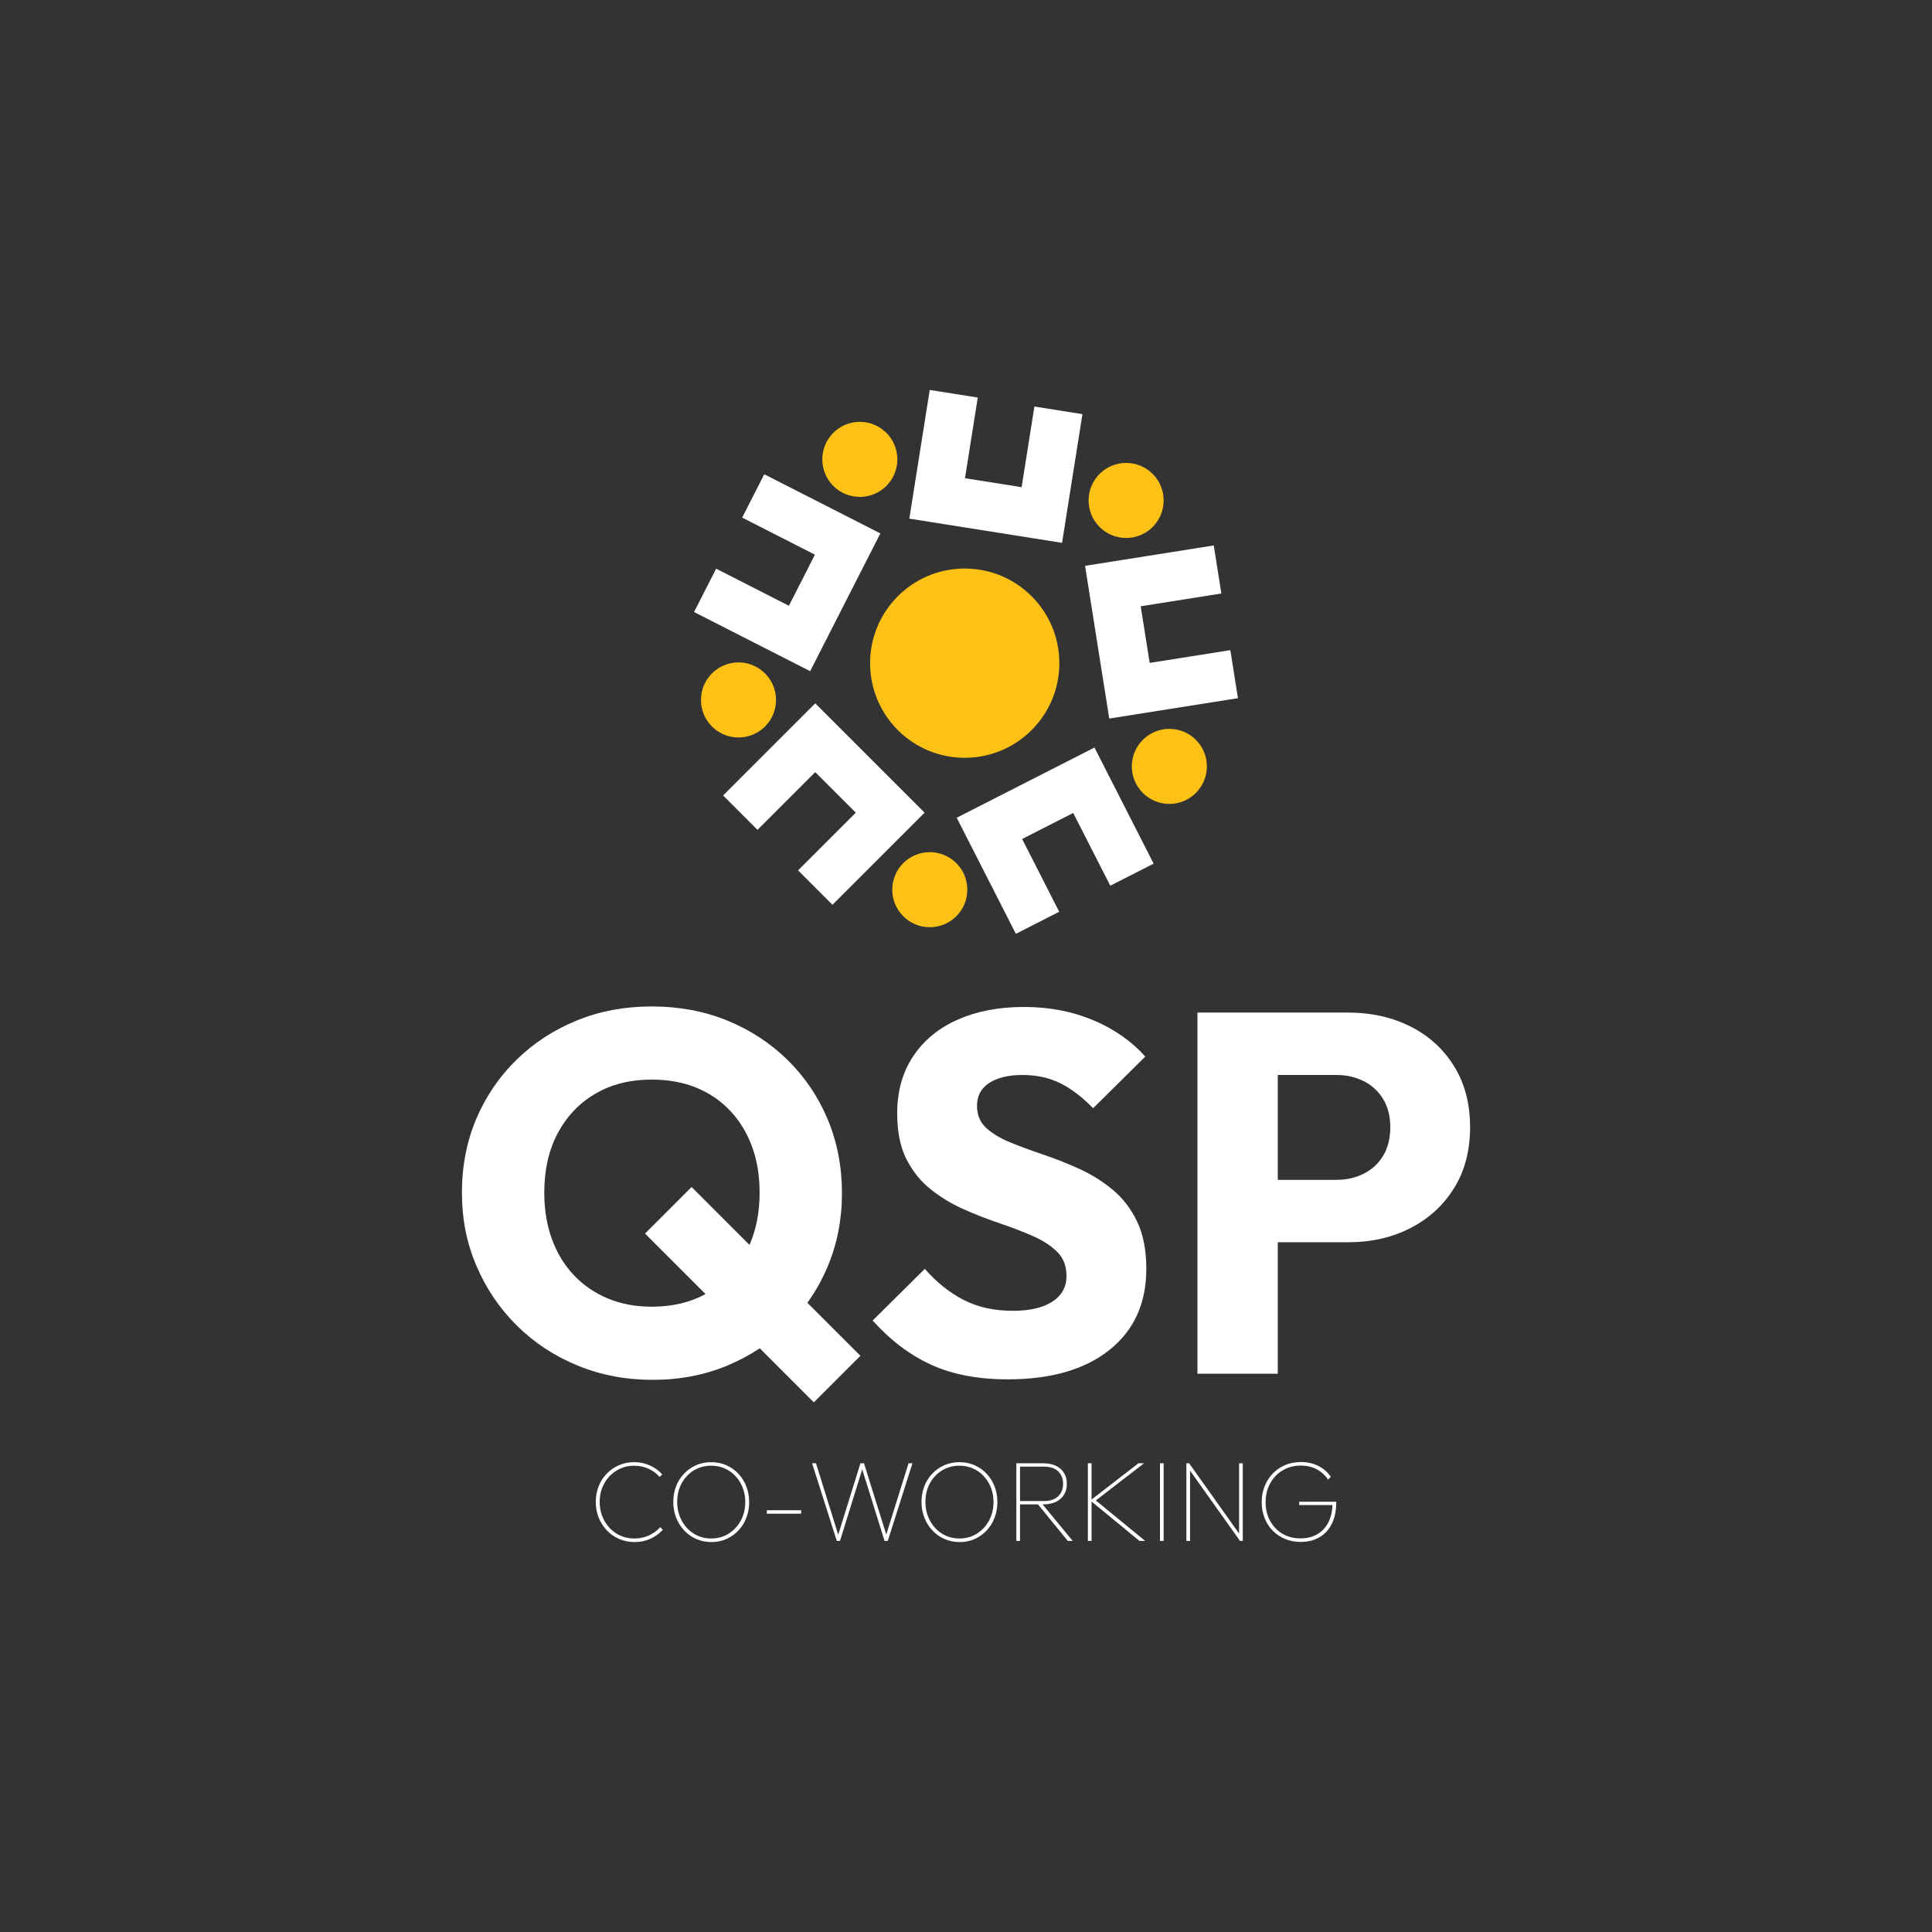
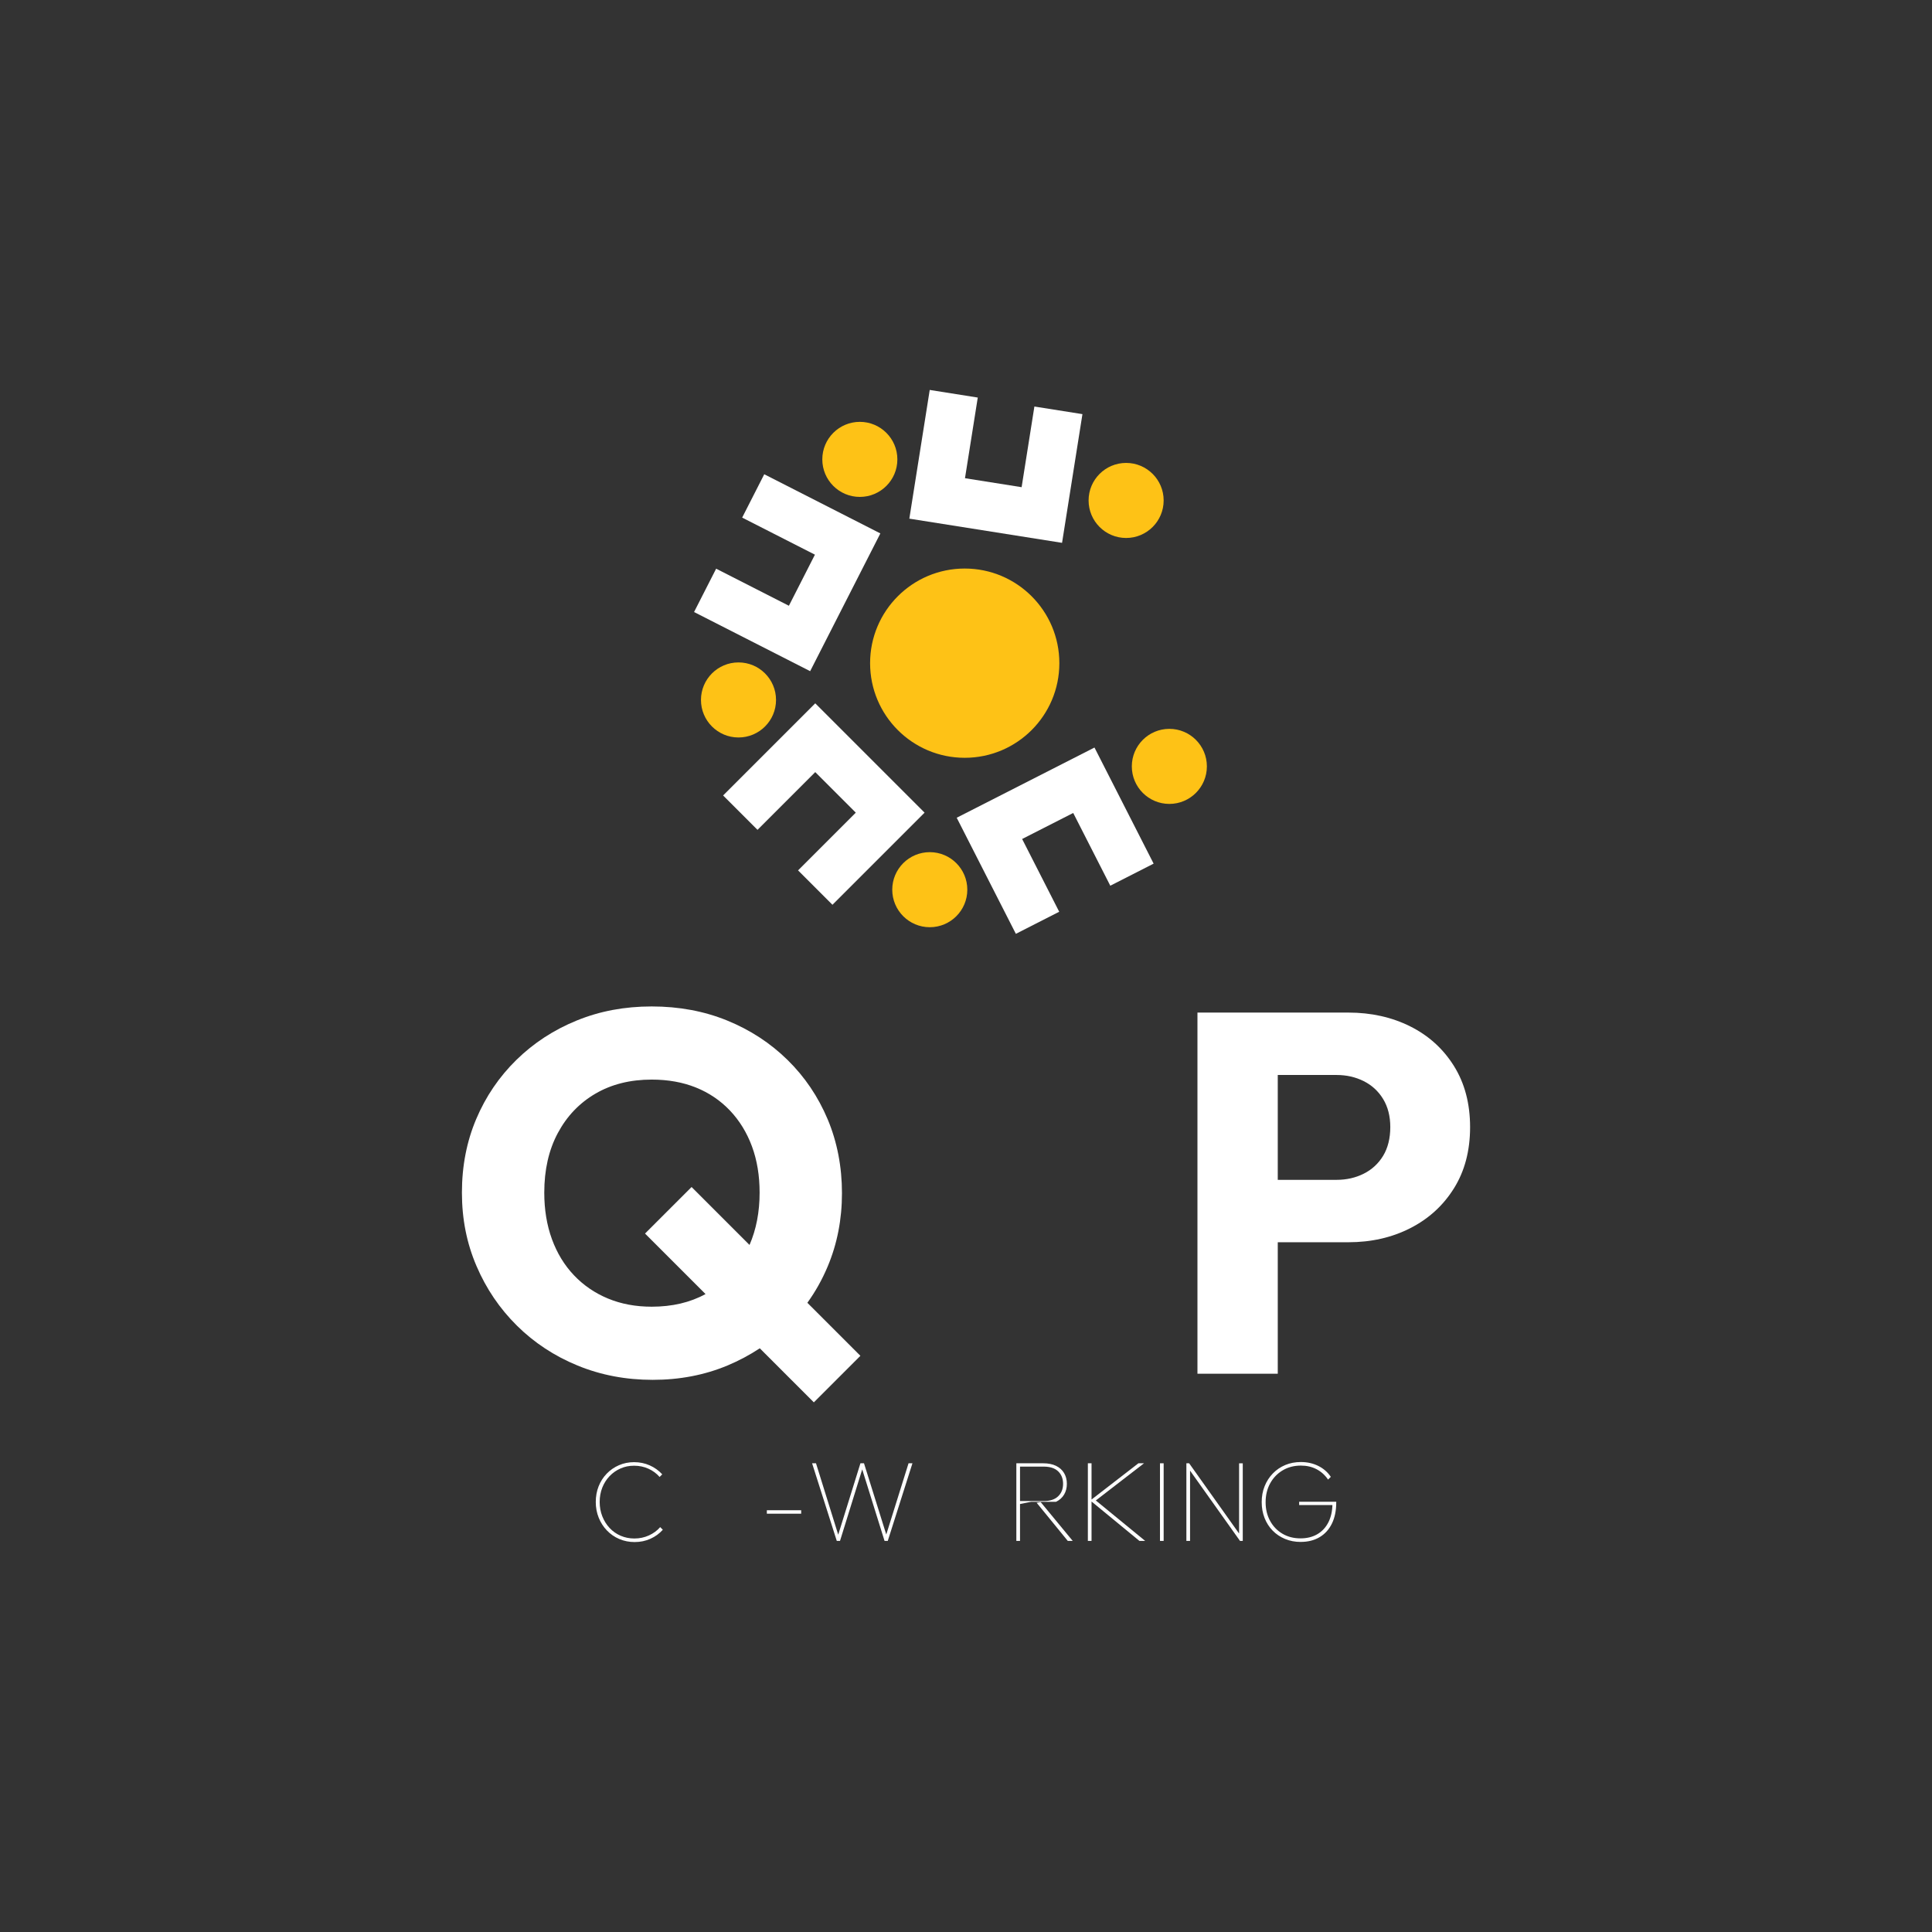
<svg xmlns="http://www.w3.org/2000/svg" id="Layer_1" data-name="Layer 1" viewBox="0 0 2000 2000">
  <rect x="0" y="0" width="2000" height="2000" fill="#333333" stroke="none" />
  <defs>
    <style>
      .cls-1 {
        fill: #fff;
      }

      .cls-2 {
        fill: #fec216;
      }
    </style>
  </defs>
  <g>
    <circle class="cls-2" cx="998.68" cy="686.51" r="97.96" />
    <polygon class="cls-1" points="861.74 936.62 826.14 901.02 885.91 841.25 843.94 799.28 784.17 859.05 748.56 823.45 843.94 728.07 957.12 841.25 861.74 936.62" />
    <polygon class="cls-1" points="838.67 694.8 718.49 633.57 741.35 588.7 816.66 627.08 843.61 574.19 768.29 535.82 791.15 490.95 911.34 552.19 838.67 694.8" />
    <polygon class="cls-1" points="1099.43 561.94 941.34 536.9 962.45 403.67 1012.18 411.55 998.95 495.04 1057.58 504.33 1070.8 420.83 1120.54 428.71 1099.43 561.94" />
-     <polygon class="cls-1" points="1148.29 743.84 1123.25 585.75 1256.47 564.65 1264.35 614.38 1180.86 627.61 1190.15 686.23 1273.64 673.01 1281.51 722.74 1148.29 743.84" />
    <polygon class="cls-1" points="1051.62 966.7 990.38 846.52 1133 773.85 1194.23 894.03 1149.37 916.89 1110.99 841.58 1058.11 868.52 1096.48 943.84 1051.62 966.7" />
    <circle class="cls-2" cx="962.51" cy="921" r="38.85" />
    <circle class="cls-2" cx="764.49" cy="724.58" r="38.85" />
    <circle class="cls-2" cx="890.1" cy="475.55" r="38.85" />
    <circle class="cls-2" cx="1165.76" cy="518.06" r="38.85" />
    <circle class="cls-2" cx="1210.51" cy="793.36" r="38.85" />
  </g>
  <g>
    <path class="cls-1" d="M835.78,1348.64c8.31-11.51,15.31-24.01,21-37.51,9.88-23.48,14.82-48.8,14.82-75.99s-4.94-53.03-14.82-76.51c-9.89-23.48-23.75-43.95-41.57-61.43-17.83-17.47-38.65-31.06-62.48-40.77-23.83-9.71-49.87-14.56-78.1-14.56s-53.75,4.85-77.58,14.56c-23.83,9.71-44.66,23.3-62.48,40.77-17.83,17.48-31.69,37.86-41.57,61.16-9.88,23.3-14.82,48.72-14.82,76.25s5.03,52.51,15.09,75.99c10.06,23.48,24,44.04,41.83,61.68,17.82,17.66,38.74,31.43,62.75,41.31,24,9.87,49.94,14.82,77.83,14.82s53.66-4.95,77.31-14.82c11.92-4.98,23.09-10.93,33.53-17.84l55.96,55.96,48.19-48.18-54.89-54.89ZM775.91,1288.77l-59.98-59.98-48.19,48.18,62.63,62.63c-15.94,8.73-34.52,13.09-55.74,13.09-16.6,0-31.69-2.82-45.28-8.47-13.59-5.64-25.33-13.68-35.21-24.09-9.89-10.41-17.47-22.85-22.77-37.33-5.29-14.47-7.94-30.53-7.94-48.19,0-23.64,4.67-44.21,14.03-61.69,9.35-17.47,22.32-31.06,38.92-40.77,16.59-9.7,36.01-14.56,58.25-14.56,16.94,0,32.21,2.74,45.8,8.21,13.58,5.47,25.32,13.42,35.21,23.82,9.88,10.42,17.47,22.77,22.77,37.07,5.29,14.3,7.94,30.27,7.94,47.92,0,20.09-3.49,38.14-10.44,54.16Z" />
-     <path class="cls-1" d="M1177.13,1264.53c-6.36-13.24-14.75-24.18-25.16-32.83-10.41-8.65-21.8-15.8-34.15-21.45-12.36-5.64-24.8-10.59-37.33-14.82-12.53-4.24-24.01-8.48-34.42-12.71-10.42-4.24-18.8-9.27-25.15-15.09-6.36-5.83-9.53-13.5-9.53-23.04,0-10.23,4.23-18.08,12.71-23.56,8.47-5.47,19.94-8.21,34.41-8.21s27.45,2.83,38.92,8.48c11.47,5.65,22.86,14.29,34.16,25.94l54.01-53.48c-14.13-15.88-32.04-28.41-53.75-37.59-21.71-9.18-45.63-13.77-71.75-13.77s-48.54,4.32-68.3,12.97c-19.78,8.66-35.22,21.27-46.34,37.86-11.12,16.6-16.68,36.36-16.68,59.31,0,19.06,3.18,34.86,9.54,47.39,6.35,12.53,14.73,22.95,25.15,31.24,10.4,8.3,21.79,15.18,34.15,20.65,12.35,5.48,24.8,10.33,37.33,14.56,12.53,4.24,24,8.66,34.42,13.24,10.41,4.59,18.8,10.06,25.15,16.41,6.36,6.36,9.53,14.66,9.53,24.89,0,11.3-4.85,20.12-14.56,26.48-9.71,6.35-23.39,9.53-41.04,9.53-19.41,0-36.45-3.79-51.09-11.39-14.66-7.58-27.99-18.26-39.98-32.03l-54.01,53.48c18.35,20.48,38.56,35.74,60.63,45.8,22.05,10.06,48.45,15.09,79.16,15.09,44.82,0,79.96-10.14,105.37-30.44,25.42-20.3,38.13-48.27,38.13-83.93,0-19.41-3.18-35.74-9.53-48.98Z" />
    <path class="cls-1" d="M1505.15,1103.56c-11.12-17.82-26.21-31.51-45.27-41.04-19.06-9.53-40.42-14.3-64.07-14.3h-156.21v373.84h83.14v-136.09h73.07c23.65,0,45.01-4.84,64.07-14.56,19.06-9.7,34.15-23.47,45.27-41.3,11.12-17.82,16.68-38.92,16.68-63.28s-5.56-45.44-16.68-63.27ZM1431.82,1196.49c-4.95,8.12-11.65,14.29-20.13,18.53-8.47,4.24-17.82,6.35-28.06,6.35h-60.89v-108.55h60.89c10.24,0,19.59,2.12,28.06,6.36,8.48,4.23,15.18,10.41,20.13,18.53,4.94,8.12,7.41,17.83,7.41,29.12s-2.47,21.54-7.41,29.66Z" />
  </g>
  <g>
    <path class="cls-1" d="M657.04,1596.33c-5.71,0-11.01-1.05-15.93-3.15-4.91-2.1-9.19-5.05-12.84-8.85-3.65-3.8-6.48-8.22-8.5-13.25-2.02-5.03-3.03-10.44-3.03-16.22s.99-11.29,2.97-16.28c1.98-4.99,4.77-9.35,8.38-13.07,3.6-3.72,7.82-6.64,12.66-8.74,4.83-2.1,10.06-3.15,15.69-3.15s11.17,1.11,16.16,3.33c4.99,2.22,9.31,5.31,12.96,9.27l-2.73,2.73c-3.17-3.64-7.03-6.5-11.59-8.56-4.56-2.06-9.49-3.09-14.8-3.09s-9.77.95-14.08,2.85c-4.32,1.9-8.1,4.56-11.35,7.96-3.25,3.41-5.76,7.39-7.55,11.94-1.78,4.56-2.67,9.49-2.67,14.8s.91,10.26,2.73,14.86c1.82,4.6,4.34,8.62,7.55,12.06,3.21,3.45,7.01,6.12,11.41,8.02,4.4,1.9,9.13,2.85,14.2,2.85,5.39,0,10.4-1.05,15.04-3.15,4.64-2.1,8.54-4.97,11.71-8.62l2.73,2.73c-3.57,3.96-7.84,7.07-12.84,9.33-4.99,2.26-10.42,3.39-16.28,3.39Z" />
-     <path class="cls-1" d="M736.44,1596.33c-5.63,0-10.84-1.05-15.63-3.15-4.79-2.1-8.97-5.05-12.54-8.85-3.57-3.8-6.34-8.22-8.32-13.25-1.98-5.03-2.97-10.44-2.97-16.22s.97-11.29,2.91-16.28c1.94-4.99,4.69-9.35,8.26-13.07,3.57-3.72,7.73-6.64,12.48-8.74,4.75-2.1,9.94-3.15,15.57-3.15s10.84,1.05,15.63,3.15c4.79,2.1,8.95,5.01,12.48,8.74,3.53,3.73,6.28,8.1,8.26,13.13,1.98,5.03,2.97,10.48,2.97,16.34s-.97,11.19-2.91,16.22c-1.94,5.03-4.69,9.43-8.26,13.19-3.57,3.76-7.71,6.7-12.42,8.8-4.71,2.1-9.89,3.15-15.51,3.15ZM736.2,1592.64c6.74,0,12.76-1.66,18.07-4.99,5.31-3.33,9.51-7.84,12.6-13.55,3.09-5.71,4.63-12.12,4.63-19.26,0-5.31-.89-10.24-2.67-14.8-1.78-4.56-4.26-8.54-7.43-11.94-3.17-3.41-6.89-6.06-11.17-7.96-4.28-1.9-8.95-2.85-14.03-2.85-6.74,0-12.76,1.65-18.07,4.93-5.31,3.29-9.49,7.77-12.54,13.43-3.05,5.67-4.58,12.06-4.58,19.2,0,5.31.89,10.26,2.67,14.86,1.78,4.6,4.26,8.62,7.43,12.06,3.17,3.45,6.89,6.12,11.17,8.02,4.28,1.9,8.91,2.85,13.91,2.85Z" />
    <path class="cls-1" d="M793.84,1566.97v-3.57h35.54v3.57h-35.54Z" />
    <path class="cls-1" d="M866.23,1595.14l-25.55-80.35h4.04l23.89,76.78h-1.78l23.89-76.78h3.68l24.01,76.78h-1.9l24.01-76.78h4.04l-25.55,80.35h-3.33l-23.89-76.54h1.55l-23.77,76.54h-3.33Z" />
-     <path class="cls-1" d="M993.4,1596.33c-5.63,0-10.84-1.05-15.63-3.15-4.8-2.1-8.97-5.05-12.54-8.85-3.57-3.8-6.34-8.22-8.32-13.25-1.98-5.03-2.97-10.44-2.97-16.22s.97-11.29,2.91-16.28c1.94-4.99,4.7-9.35,8.26-13.07,3.57-3.72,7.73-6.64,12.48-8.74,4.75-2.1,9.94-3.15,15.57-3.15s10.83,1.05,15.63,3.15c4.79,2.1,8.95,5.01,12.48,8.74,3.53,3.73,6.28,8.1,8.26,13.13,1.98,5.03,2.97,10.48,2.97,16.34s-.97,11.19-2.91,16.22c-1.94,5.03-4.69,9.43-8.26,13.19-3.57,3.76-7.71,6.7-12.42,8.8-4.71,2.1-9.89,3.15-15.51,3.15ZM993.17,1592.64c6.73,0,12.76-1.66,18.07-4.99,5.31-3.33,9.51-7.84,12.6-13.55s4.64-12.12,4.64-19.26c0-5.31-.89-10.24-2.67-14.8-1.78-4.56-4.26-8.54-7.43-11.94-3.17-3.41-6.89-6.06-11.17-7.96-4.28-1.9-8.95-2.85-14.03-2.85-6.74,0-12.76,1.65-18.07,4.93-5.31,3.29-9.49,7.77-12.54,13.43-3.05,5.67-4.58,12.06-4.58,19.2,0,5.31.89,10.26,2.67,14.86,1.78,4.6,4.26,8.62,7.43,12.06,3.17,3.45,6.89,6.12,11.17,8.02,4.28,1.9,8.91,2.85,13.91,2.85Z" />
-     <path class="cls-1" d="M1052.12,1595.14v-80.35h3.8v80.35h-3.8ZM1054.02,1557.34v-3.45h26.39c6.58,0,11.57-1.64,14.98-4.93,3.41-3.29,5.11-7.59,5.11-12.9s-1.7-9.71-5.11-12.96c-3.41-3.25-8.4-4.87-14.98-4.87h-26.39v-3.45h25.79c5.31,0,9.79.89,13.43,2.67,3.64,1.78,6.42,4.28,8.32,7.49,1.9,3.21,2.85,6.91,2.85,11.11s-.95,7.9-2.85,11.11-4.68,5.71-8.32,7.49c-3.65,1.78-8.12,2.67-13.43,2.67h-25.79ZM1105.36,1595.14l-32.21-39.46,4.16-.71,33.16,40.17h-5.11Z" />
+     <path class="cls-1" d="M1052.12,1595.14v-80.35h3.8v80.35h-3.8ZM1054.02,1557.34v-3.45h26.39c6.58,0,11.57-1.64,14.98-4.93,3.41-3.29,5.11-7.59,5.11-12.9s-1.7-9.71-5.11-12.96c-3.41-3.25-8.4-4.87-14.98-4.87h-26.39v-3.45h25.79c5.31,0,9.79.89,13.43,2.67,3.64,1.78,6.42,4.28,8.32,7.49,1.9,3.21,2.85,6.91,2.85,11.11s-.95,7.9-2.85,11.11-4.68,5.71-8.32,7.49h-25.79ZM1105.36,1595.14l-32.21-39.46,4.16-.71,33.16,40.17h-5.11Z" />
    <path class="cls-1" d="M1126.16,1595.14v-80.35h3.8v80.35h-3.8ZM1179.53,1595.14l-50.87-41.84,49.8-38.51h5.82l-51.46,39.7v-2.5l52.65,43.14h-5.94Z" />
    <path class="cls-1" d="M1200.81,1595.14v-80.35h3.8v80.35h-3.8Z" />
    <path class="cls-1" d="M1228.14,1595.14v-80.35h2.85l.95,4.99v75.35h-3.8ZM1283.65,1595.14l-53.49-75.24.83-5.11,53.49,75.24-.83,5.11ZM1283.65,1595.14l-.95-4.99v-75.35h3.8v80.35h-2.85Z" />
    <path class="cls-1" d="M1346.52,1596.21c-5.86,0-11.27-1.03-16.22-3.09-4.95-2.06-9.23-4.93-12.84-8.62-3.61-3.68-6.4-8.04-8.38-13.07-1.98-5.03-2.97-10.52-2.97-16.46s1.01-11.43,3.03-16.46c2.02-5.03,4.85-9.43,8.5-13.19,3.64-3.76,7.92-6.67,12.84-8.74,4.91-2.06,10.3-3.09,16.16-3.09,6.58,0,12.56,1.33,17.95,3.98,5.39,2.66,9.75,6.44,13.07,11.35l-2.85,2.85c-3.17-4.68-7.15-8.26-11.94-10.76-4.79-2.5-10.2-3.74-16.22-3.74-7.05,0-13.33,1.65-18.84,4.93-5.51,3.29-9.83,7.78-12.96,13.49-3.13,5.71-4.69,12.2-4.69,19.49s1.55,13.65,4.64,19.31c3.09,5.67,7.35,10.1,12.78,13.31,5.43,3.21,11.67,4.81,18.72,4.81,6.66,0,12.44-1.43,17.35-4.28,4.91-2.85,8.74-6.95,11.47-12.3,2.73-5.35,4.14-11.71,4.22-19.08l1.43,1.19h-35.89v-3.45h38.39v.71c0,8.56-1.51,15.89-4.52,21.99-3.01,6.1-7.27,10.78-12.78,14.02-5.51,3.25-11.99,4.87-19.43,4.87Z" />
  </g>
</svg>